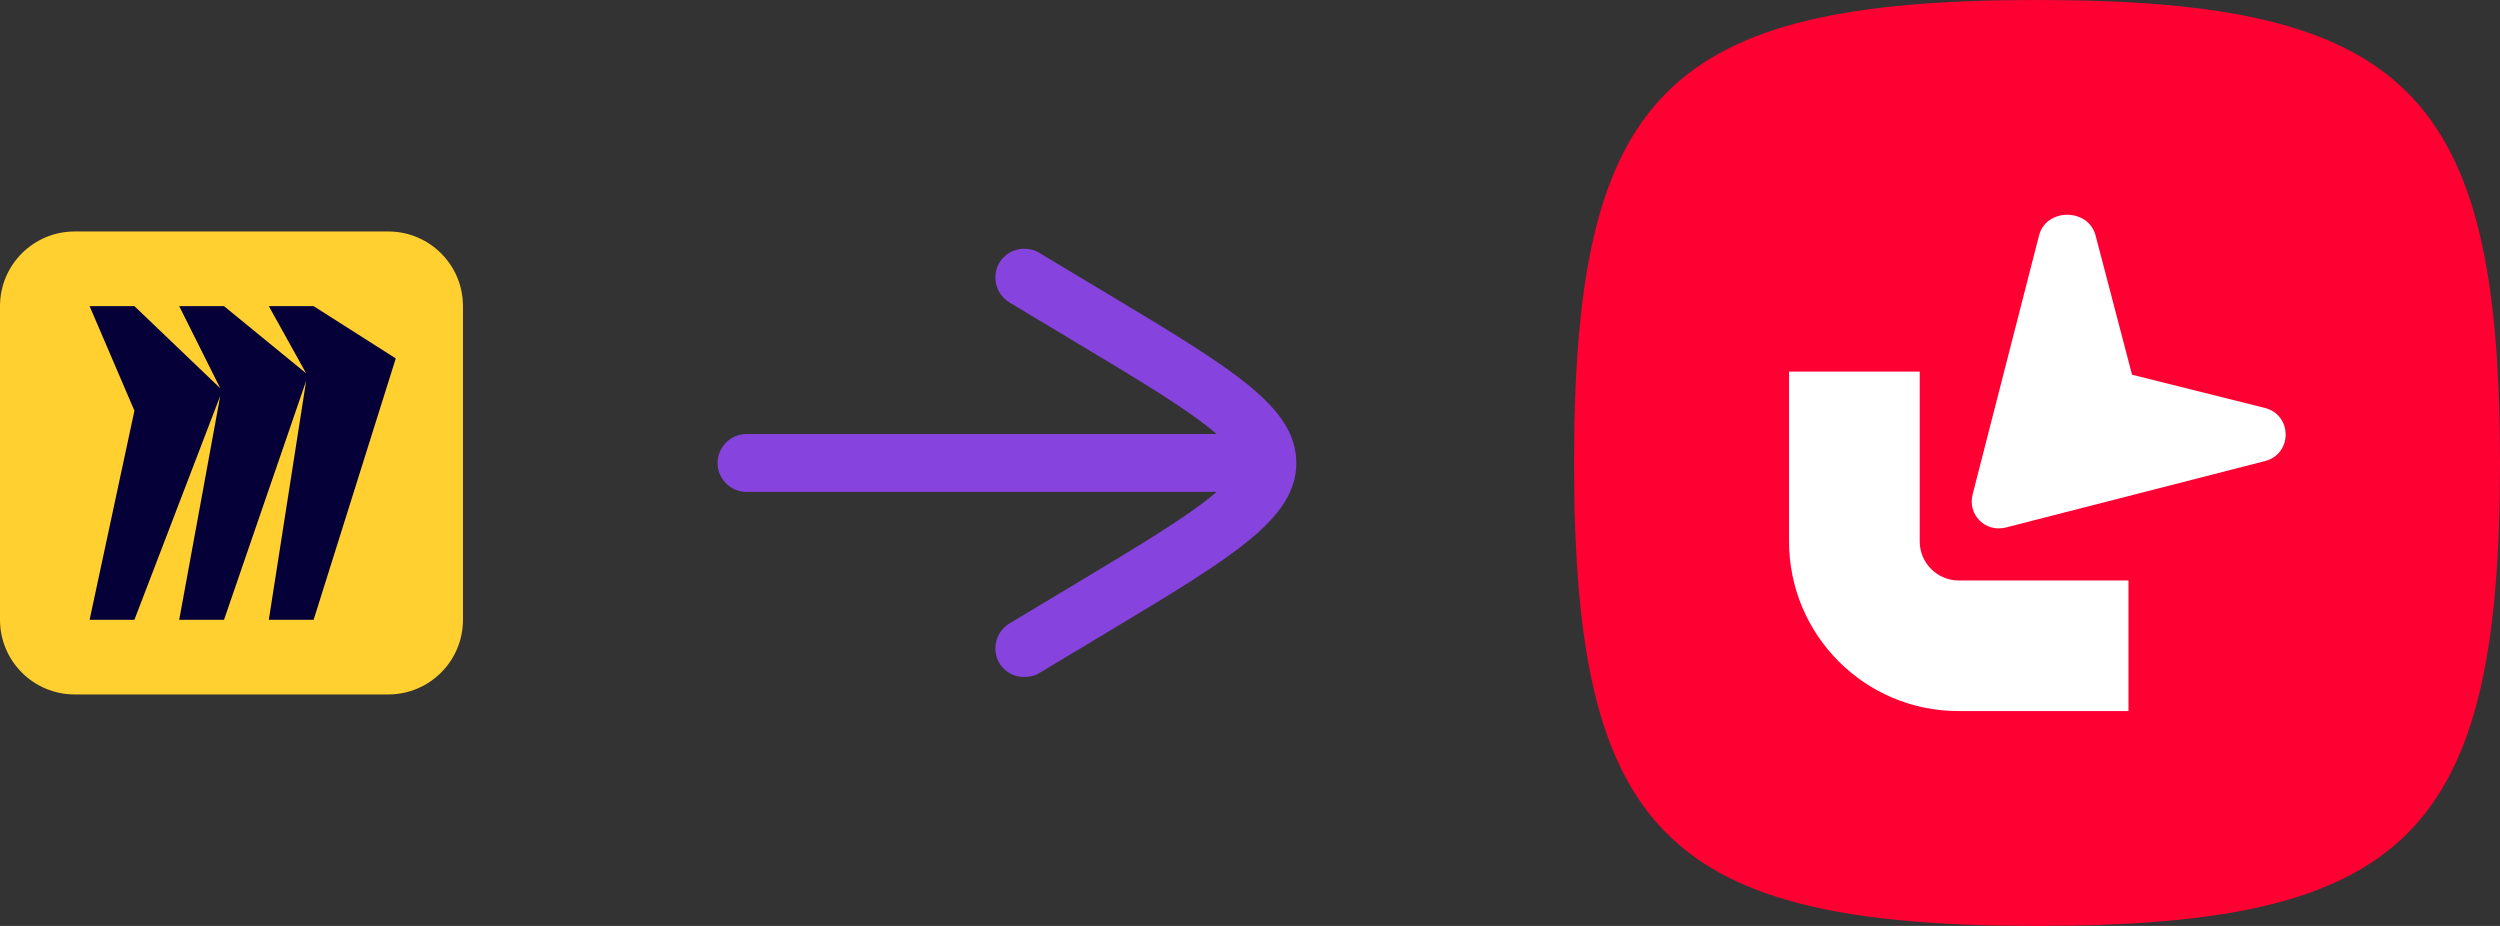
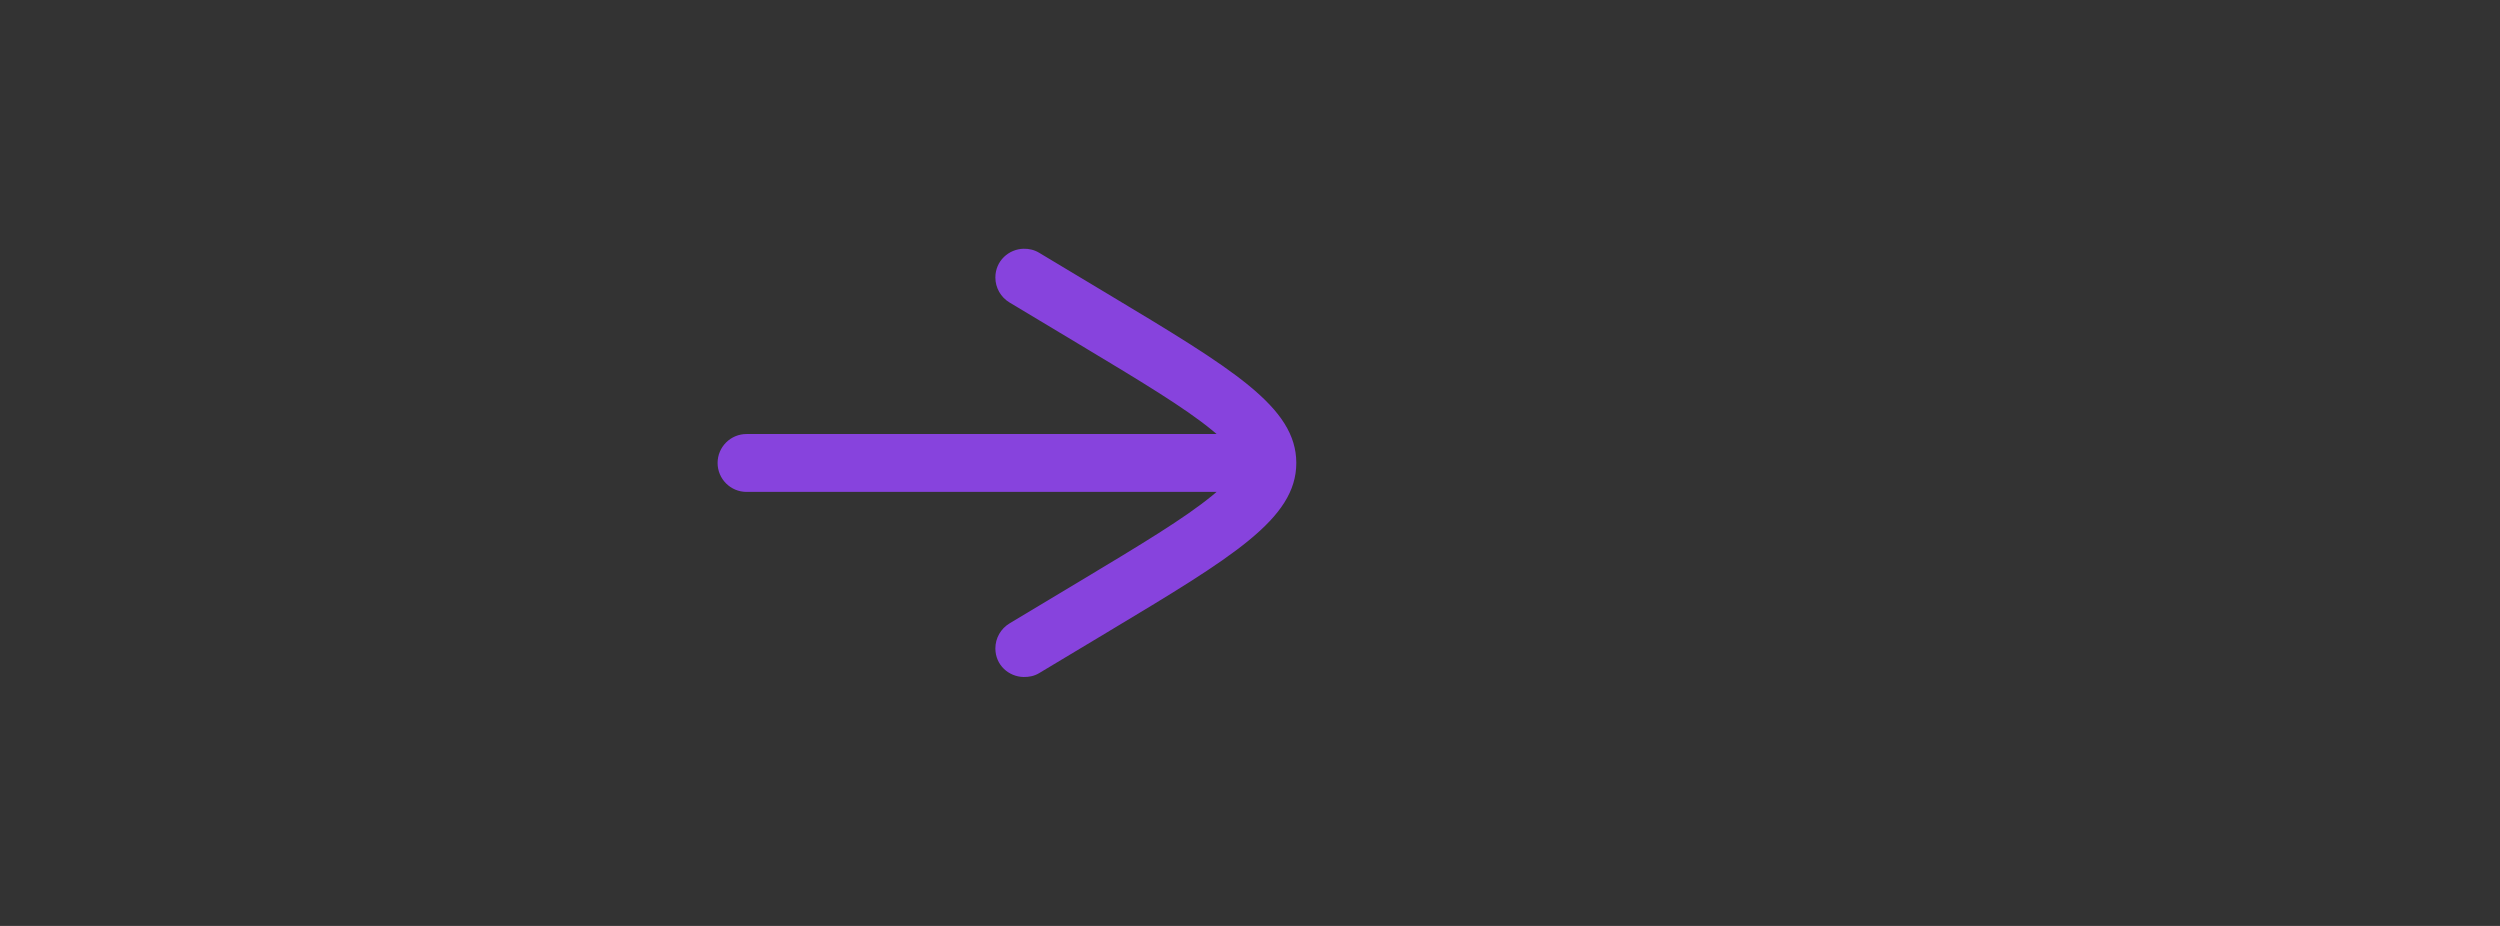
<svg xmlns="http://www.w3.org/2000/svg" width="108" height="40" viewBox="0 0 108 40" fill="none">
  <rect x="0" y="0" width="108" height="40" fill="#333333" stroke="none" />
  <g clip-path="url(#clip0_1012_4220)">
    <path d="M16.774 10H3.226C1.444 10 0 11.444 0 13.226V26.774C0 28.556 1.444 30 3.226 30H16.774C18.556 30 20 28.556 20 26.774V13.226C20 11.444 18.556 10 16.774 10Z" fill="#FFD02F" />
-     <path fill-rule="evenodd" clip-rule="evenodd" d="M13.549 13.226H11.613L13.226 16.129L9.678 13.226H7.742L9.516 16.774L5.807 13.226H3.871L5.807 17.742L3.871 26.774H5.807L9.516 17.097L7.742 26.774H9.678L13.226 16.452L11.613 26.774H13.549L17.097 15.484L13.549 13.226Z" fill="#050038" />
  </g>
  <g clip-path="url(#clip1_1012_4220)">
    <path d="M43 28.011C43 27.568 43.233 27.158 43.612 26.931L46.542 25.173C49.337 23.496 51.187 22.38 52.37 21.407C52.436 21.353 52.499 21.301 52.557 21.25L32.25 21.25C31.56 21.25 31 20.69 31 20C31 19.31 31.56 18.75 32.25 18.75L52.558 18.75C52.499 18.699 52.437 18.646 52.37 18.592C51.187 17.619 49.337 16.503 46.542 14.826L43.612 13.068C43.233 12.841 43 12.431 43 11.989C43 11.266 43.582 10.758 44.223 10.746C44.443 10.742 44.671 10.788 44.885 10.916L47.828 12.682L47.838 12.688C53.278 15.952 56 17.585 56 20C56 22.414 53.278 24.047 47.838 27.311L47.828 27.317L44.885 29.083C44.671 29.211 44.439 29.25 44.219 29.246C43.578 29.234 43 28.733 43 28.011Z" fill="#8743DD" />
  </g>
-   <path fill-rule="evenodd" clip-rule="evenodd" d="M88 0C72 0 68 4 68 20C68 36 72 40 88 40C104 40 108 36 108 20C108 4 104 0 88 0Z" fill="#FF0032" />
  <g clip-path="url(#clip2_1012_4220)">
-     <path fill-rule="evenodd" clip-rule="evenodd" d="M77.285 23.385V16.052H82.932V23.385C82.932 24.32 83.687 25.077 84.619 25.077H91.95V30.717H84.598C80.56 30.717 77.286 27.434 77.286 23.385H77.285Z" fill="white" />
    <path d="M88.088 10.164L85.219 21.353C84.986 22.234 85.771 23.015 86.653 22.788L97.844 19.919C99.039 19.612 99.039 17.93 97.843 17.623L92.105 16.189L90.527 10.164C90.208 8.984 88.4 8.982 88.088 10.164Z" fill="white" />
  </g>
  <defs>
    <clipPath id="clip0_1012_4220">
-       <rect width="20" height="20" fill="white" transform="translate(0 10)" />
-     </clipPath>
+       </clipPath>
    <clipPath id="clip1_1012_4220">
      <rect width="32" height="32" fill="white" transform="translate(28 4)" />
    </clipPath>
    <clipPath id="clip2_1012_4220">
-       <rect width="21.434" height="21.434" fill="white" transform="translate(77.285 9.283)" />
-     </clipPath>
+       </clipPath>
  </defs>
</svg>